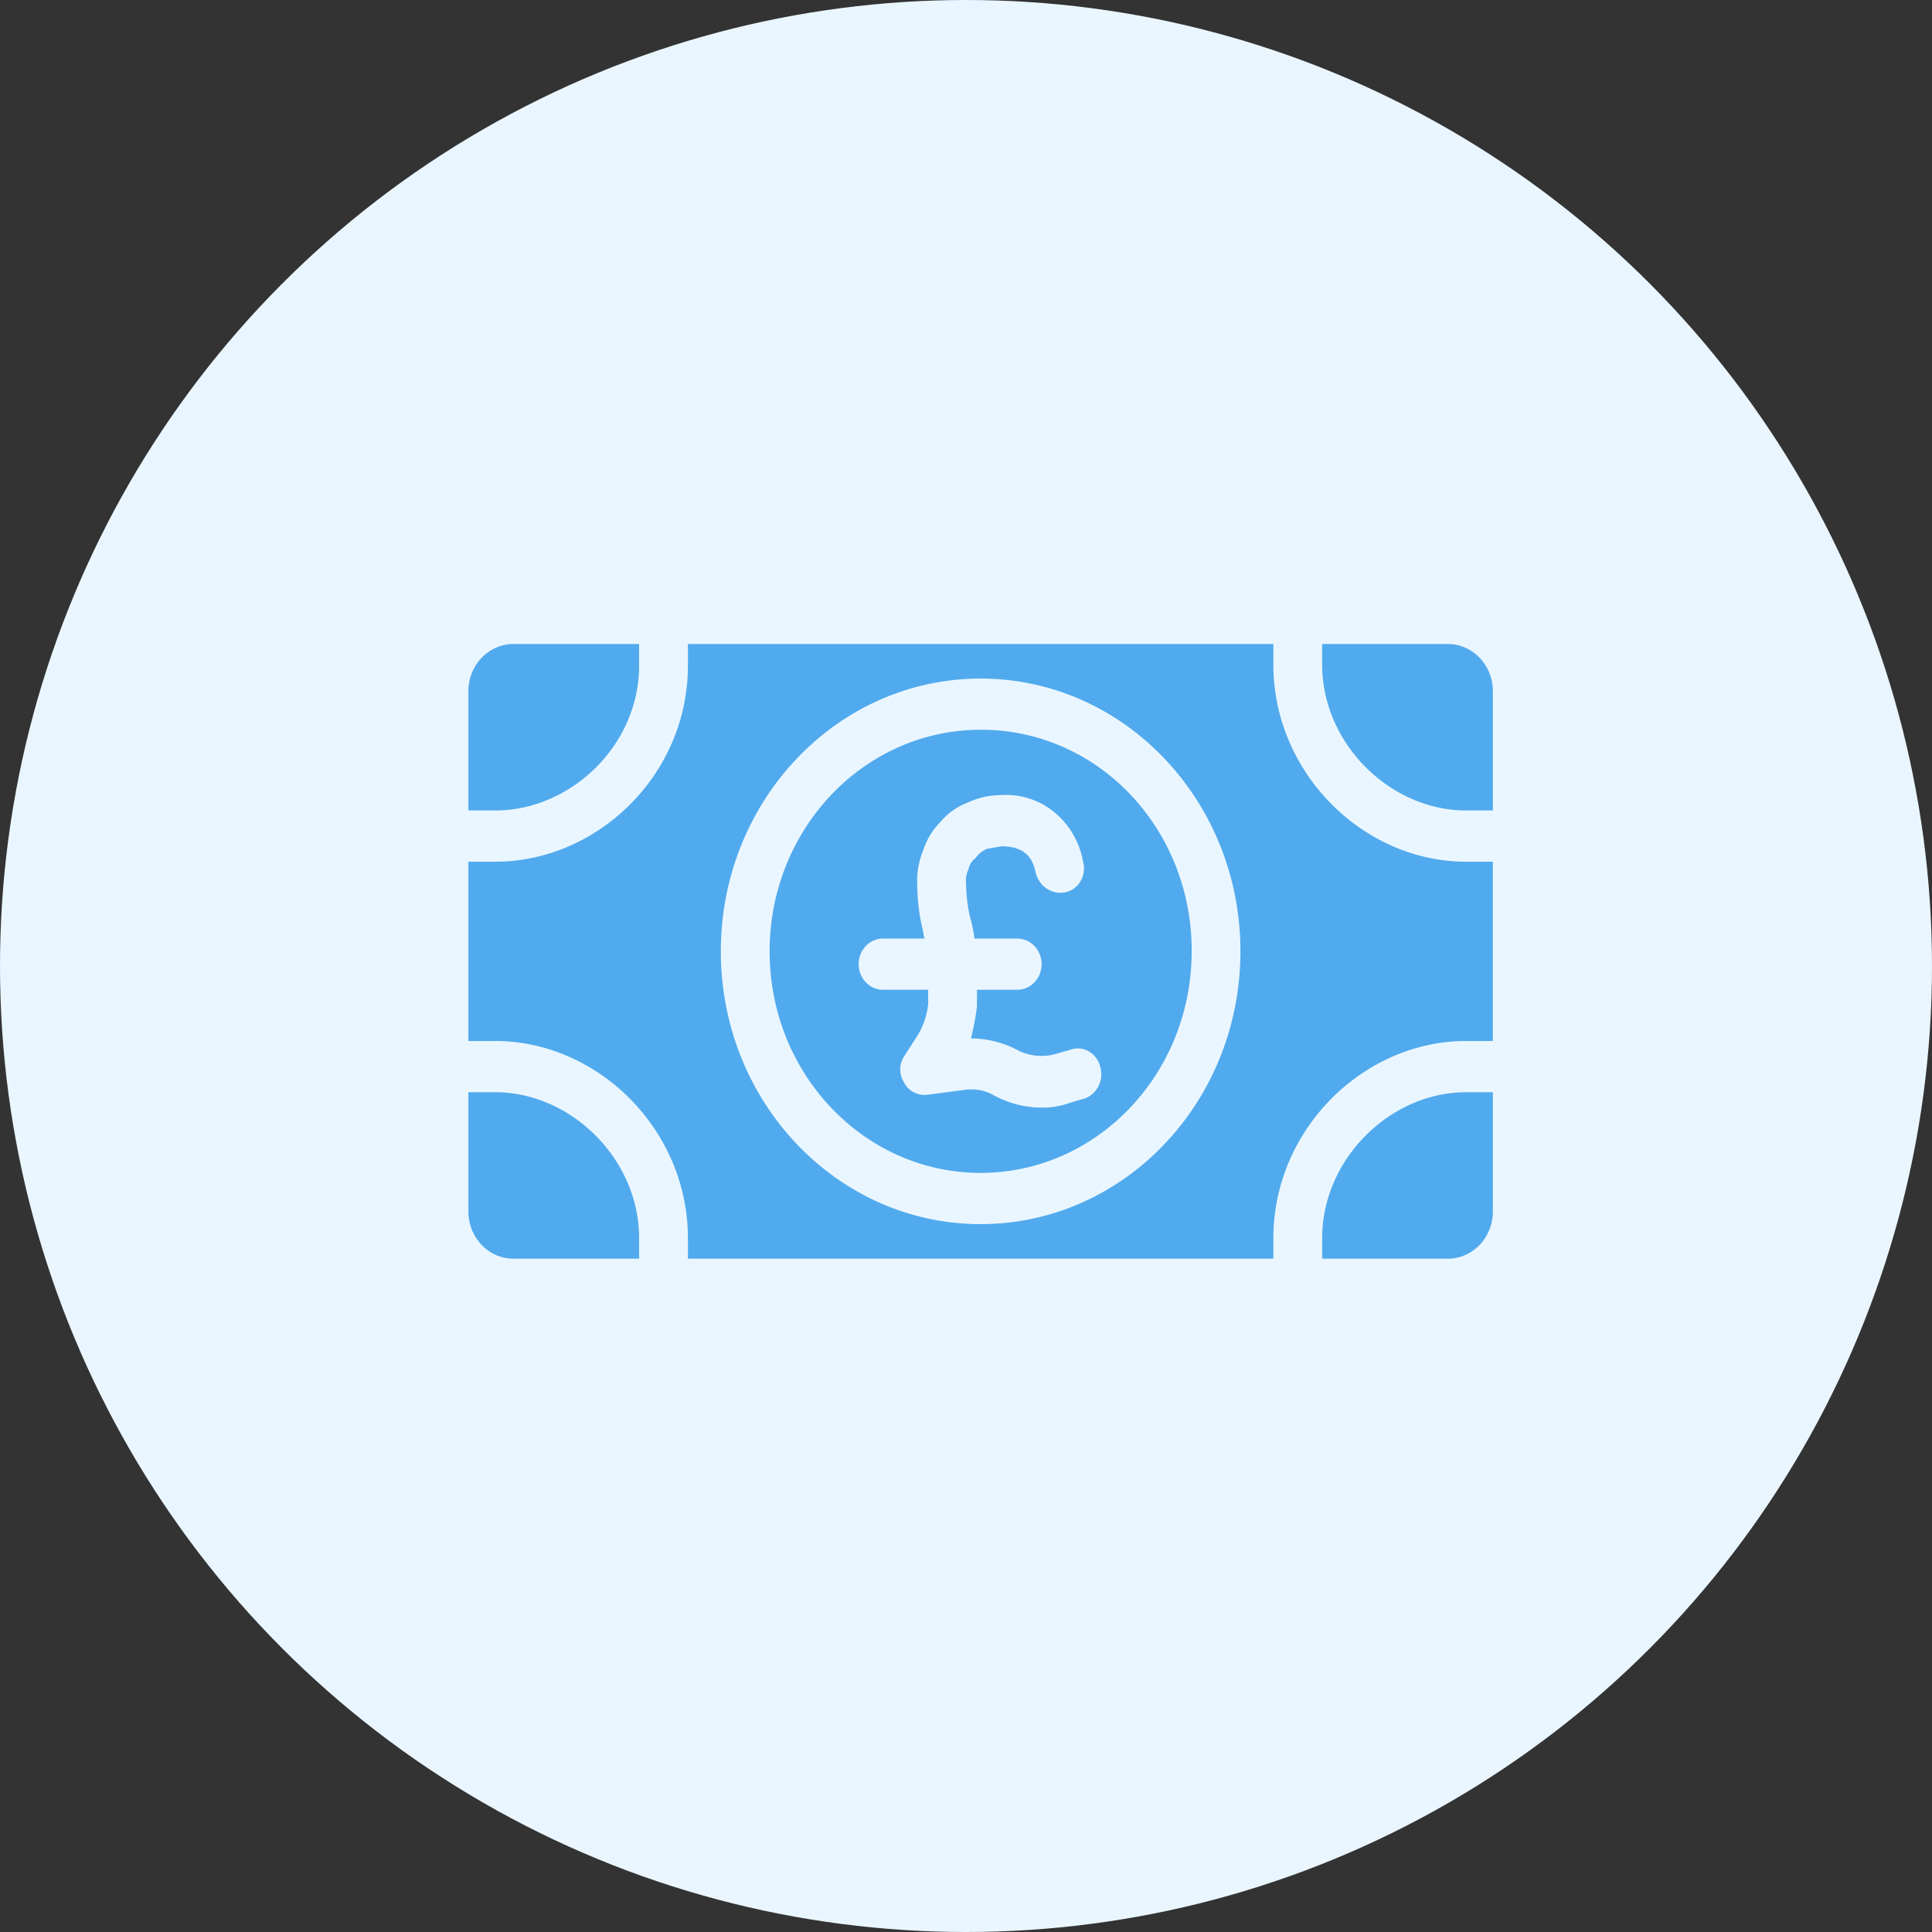
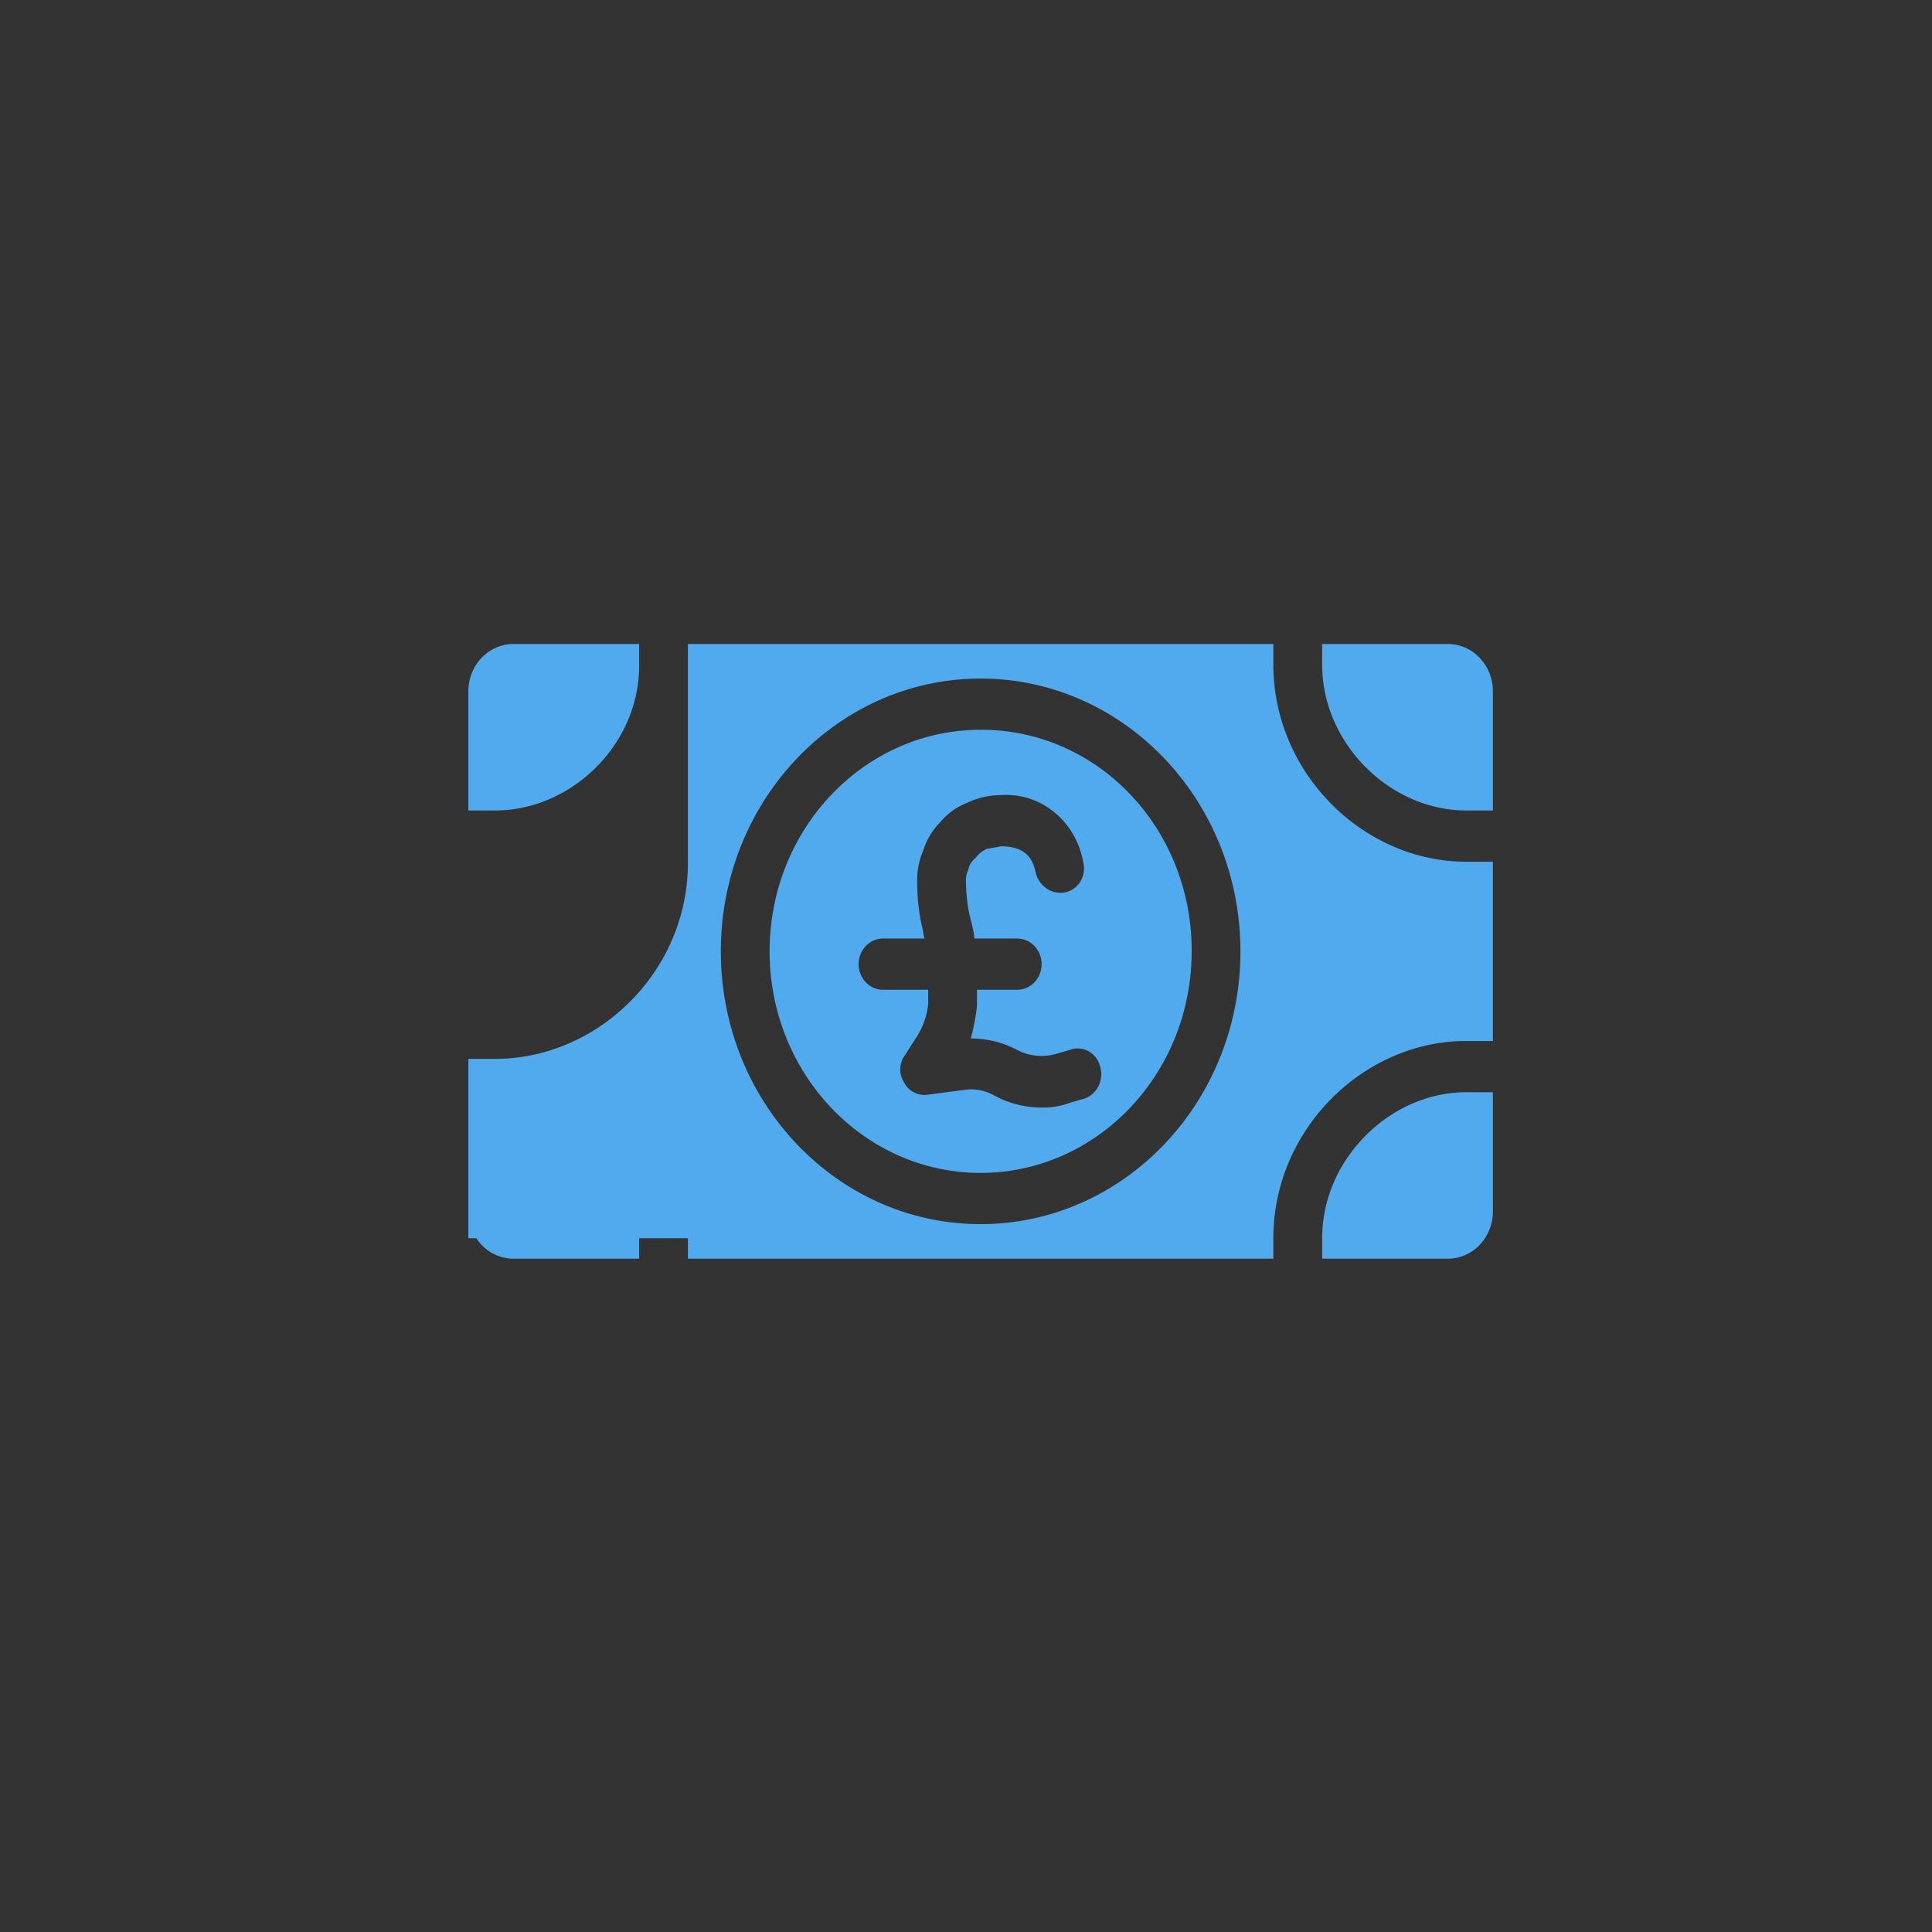
<svg xmlns="http://www.w3.org/2000/svg" width="66" height="66">
  <rect width="100%" height="100%" fill="#333333" stroke="none" />
  <g fill="none" fill-rule="evenodd">
-     <circle fill="#EAF6FF" cx="33" cy="33" r="33" />
-     <path d="M16.917 37.312c2.543 0 4.844 2.206 4.915 4.863l.001.124v.7h-4.25a1.504 1.504 0 01-1.132-.473 1.659 1.659 0 01-.45-1.094L16 37.312h.917zm33.166 0h.916v4.025c.012.444-.151.874-.45 1.189-.279.292-.652.46-1.042.473h-4.34v-.7c0-2.67 2.261-4.917 4.797-4.985l.119-.002zM43.5 22v.7c0 3.673 3.008 6.664 6.455 6.736l.128.001h.916v6.125h-.916c-3.457 0-6.508 2.946-6.582 6.602l-.001.135v.7h-20v-.7c0-3.673-3.009-6.663-6.455-6.736H16v-6.126h.917c3.456 0 6.507-2.902 6.581-6.556l.002-.137V22h20zm-10 1.181c-4.902 0-8.875 4.172-8.875 9.319 0 5.146 3.973 9.318 8.875 9.318 4.901 0 8.875-4.172 8.875-9.318 0-5.147-3.974-9.319-8.875-9.319zm0 1.75c1.915-.012 3.755.782 5.109 2.204 1.354 1.422 2.11 3.354 2.1 5.365 0 4.18-3.228 7.568-7.21 7.568-3.98 0-7.208-3.388-7.208-7.568s3.228-7.57 7.209-7.57zm3.5 4.506c-.25-1.39-1.448-2.365-2.792-2.275a2.68 2.68 0 00-1.167.263 2.25 2.25 0 00-.916.656 2.424 2.424 0 00-.584.963 2.65 2.65 0 00-.21 1.007l.002.13a6.783 6.783 0 00.191 1.586l.034.197.025.098h-1.417c-.46 0-.833.392-.833.875 0 .461.34.84.771.873l.062.002h1.542v.481c-.04.4-.173.783-.385 1.116l-.073.11-.334.524a.82.82 0 00-.076.857l.035.062a.786.786 0 00.727.443l.064-.005L33 37.225c.347-.04.696.037 1 .218a3.405 3.405 0 001.583.394c.292.005.583-.037.862-.127l.138-.048.458-.131c.436-.147.678-.635.542-1.094a.825.825 0 00-.4-.527.758.758 0 00-.571-.065l-.07.023-.459.132c-.41.12-.847.09-1.237-.085l-.096-.047a3.405 3.405 0 00-1.584-.393 8.4 8.4 0 00.179-.873l.03-.221v-.569h1.375c.46 0 .833-.392.833-.875 0-.461-.34-.839-.771-.872l-.062-.003h-1.46a5.293 5.293 0 00-.166-.787A5.913 5.913 0 0133 30.18a.913.913 0 01.083-.481c.034-.16.123-.3.25-.394a.93.93 0 01.302-.27l.073-.036.5-.088c.688 0 .963.297 1.09.616l.032.087.025.087.02.085c.104.475.542.782 1 .7a.791.791 0 00.536-.378.871.871 0 00.089-.672zM21.833 22v.744c0 2.67-2.262 4.875-4.797 4.942l-.12.001H16v-4.12c.012-.41.173-.802.451-1.094.278-.291.651-.46 1.042-.473h4.34zm27.674 0c.39.013.763.182 1.041.473.279.292.439.684.451 1.094v4.12h-.916c-2.544 0-4.845-2.205-4.915-4.862l-.002-.125V22h4.34z" fill="#51AAED" fill-rule="nonzero" />
+     <path d="M16.917 37.312c2.543 0 4.844 2.206 4.915 4.863l.001.124v.7h-4.25a1.504 1.504 0 01-1.132-.473 1.659 1.659 0 01-.45-1.094L16 37.312h.917zm33.166 0h.916v4.025c.012.444-.151.874-.45 1.189-.279.292-.652.46-1.042.473h-4.34v-.7c0-2.67 2.261-4.917 4.797-4.985l.119-.002zM43.5 22v.7c0 3.673 3.008 6.664 6.455 6.736l.128.001h.916v6.125h-.916c-3.457 0-6.508 2.946-6.582 6.602l-.001.135v.7h-20v-.7H16v-6.126h.917c3.456 0 6.507-2.902 6.581-6.556l.002-.137V22h20zm-10 1.181c-4.902 0-8.875 4.172-8.875 9.319 0 5.146 3.973 9.318 8.875 9.318 4.901 0 8.875-4.172 8.875-9.318 0-5.147-3.974-9.319-8.875-9.319zm0 1.75c1.915-.012 3.755.782 5.109 2.204 1.354 1.422 2.11 3.354 2.1 5.365 0 4.18-3.228 7.568-7.21 7.568-3.98 0-7.208-3.388-7.208-7.568s3.228-7.57 7.209-7.57zm3.5 4.506c-.25-1.39-1.448-2.365-2.792-2.275a2.68 2.68 0 00-1.167.263 2.25 2.25 0 00-.916.656 2.424 2.424 0 00-.584.963 2.65 2.65 0 00-.21 1.007l.002.13a6.783 6.783 0 00.191 1.586l.034.197.025.098h-1.417c-.46 0-.833.392-.833.875 0 .461.34.84.771.873l.062.002h1.542v.481c-.04.4-.173.783-.385 1.116l-.073.11-.334.524a.82.82 0 00-.076.857l.035.062a.786.786 0 00.727.443l.064-.005L33 37.225c.347-.04.696.037 1 .218a3.405 3.405 0 001.583.394c.292.005.583-.037.862-.127l.138-.048.458-.131c.436-.147.678-.635.542-1.094a.825.825 0 00-.4-.527.758.758 0 00-.571-.065l-.07.023-.459.132c-.41.12-.847.09-1.237-.085l-.096-.047a3.405 3.405 0 00-1.584-.393 8.4 8.4 0 00.179-.873l.03-.221v-.569h1.375c.46 0 .833-.392.833-.875 0-.461-.34-.839-.771-.872l-.062-.003h-1.46a5.293 5.293 0 00-.166-.787A5.913 5.913 0 0133 30.18a.913.913 0 01.083-.481c.034-.16.123-.3.25-.394a.93.93 0 01.302-.27l.073-.036.5-.088c.688 0 .963.297 1.09.616l.032.087.025.087.02.085c.104.475.542.782 1 .7a.791.791 0 00.536-.378.871.871 0 00.089-.672zM21.833 22v.744c0 2.67-2.262 4.875-4.797 4.942l-.12.001H16v-4.12c.012-.41.173-.802.451-1.094.278-.291.651-.46 1.042-.473h4.34zm27.674 0c.39.013.763.182 1.041.473.279.292.439.684.451 1.094v4.12h-.916c-2.544 0-4.845-2.205-4.915-4.862l-.002-.125V22h4.34z" fill="#51AAED" fill-rule="nonzero" />
  </g>
</svg>